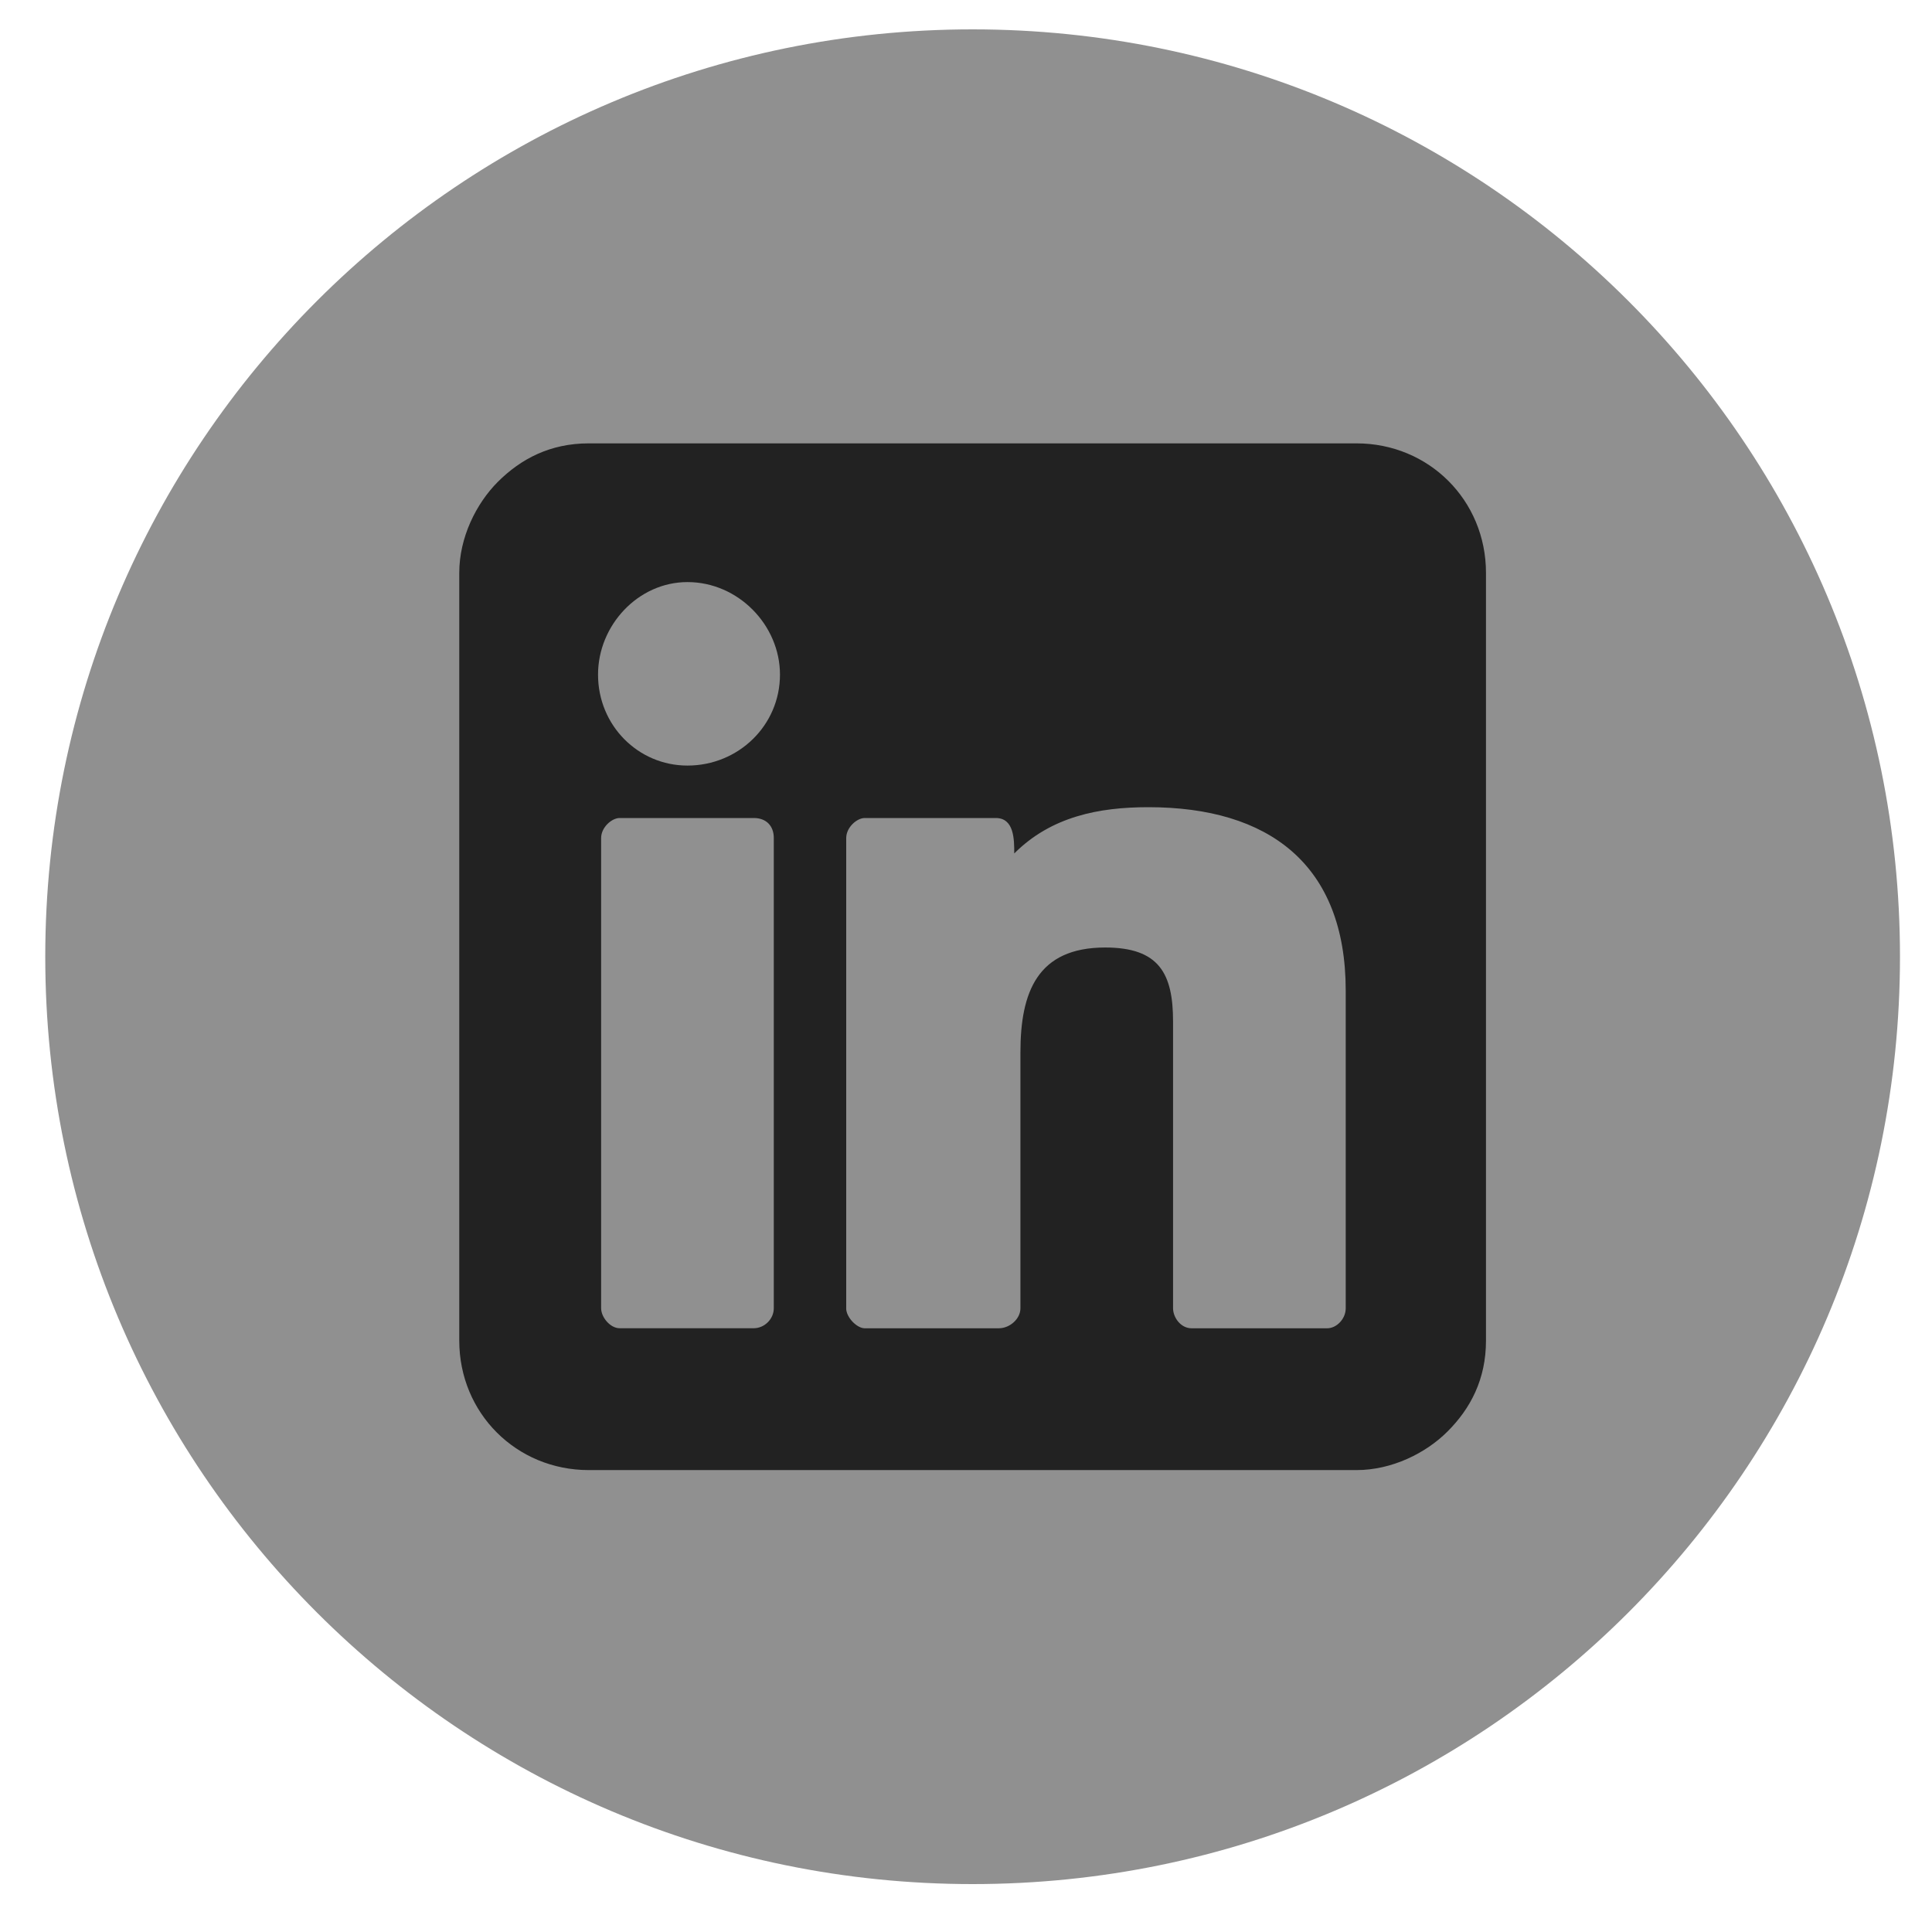
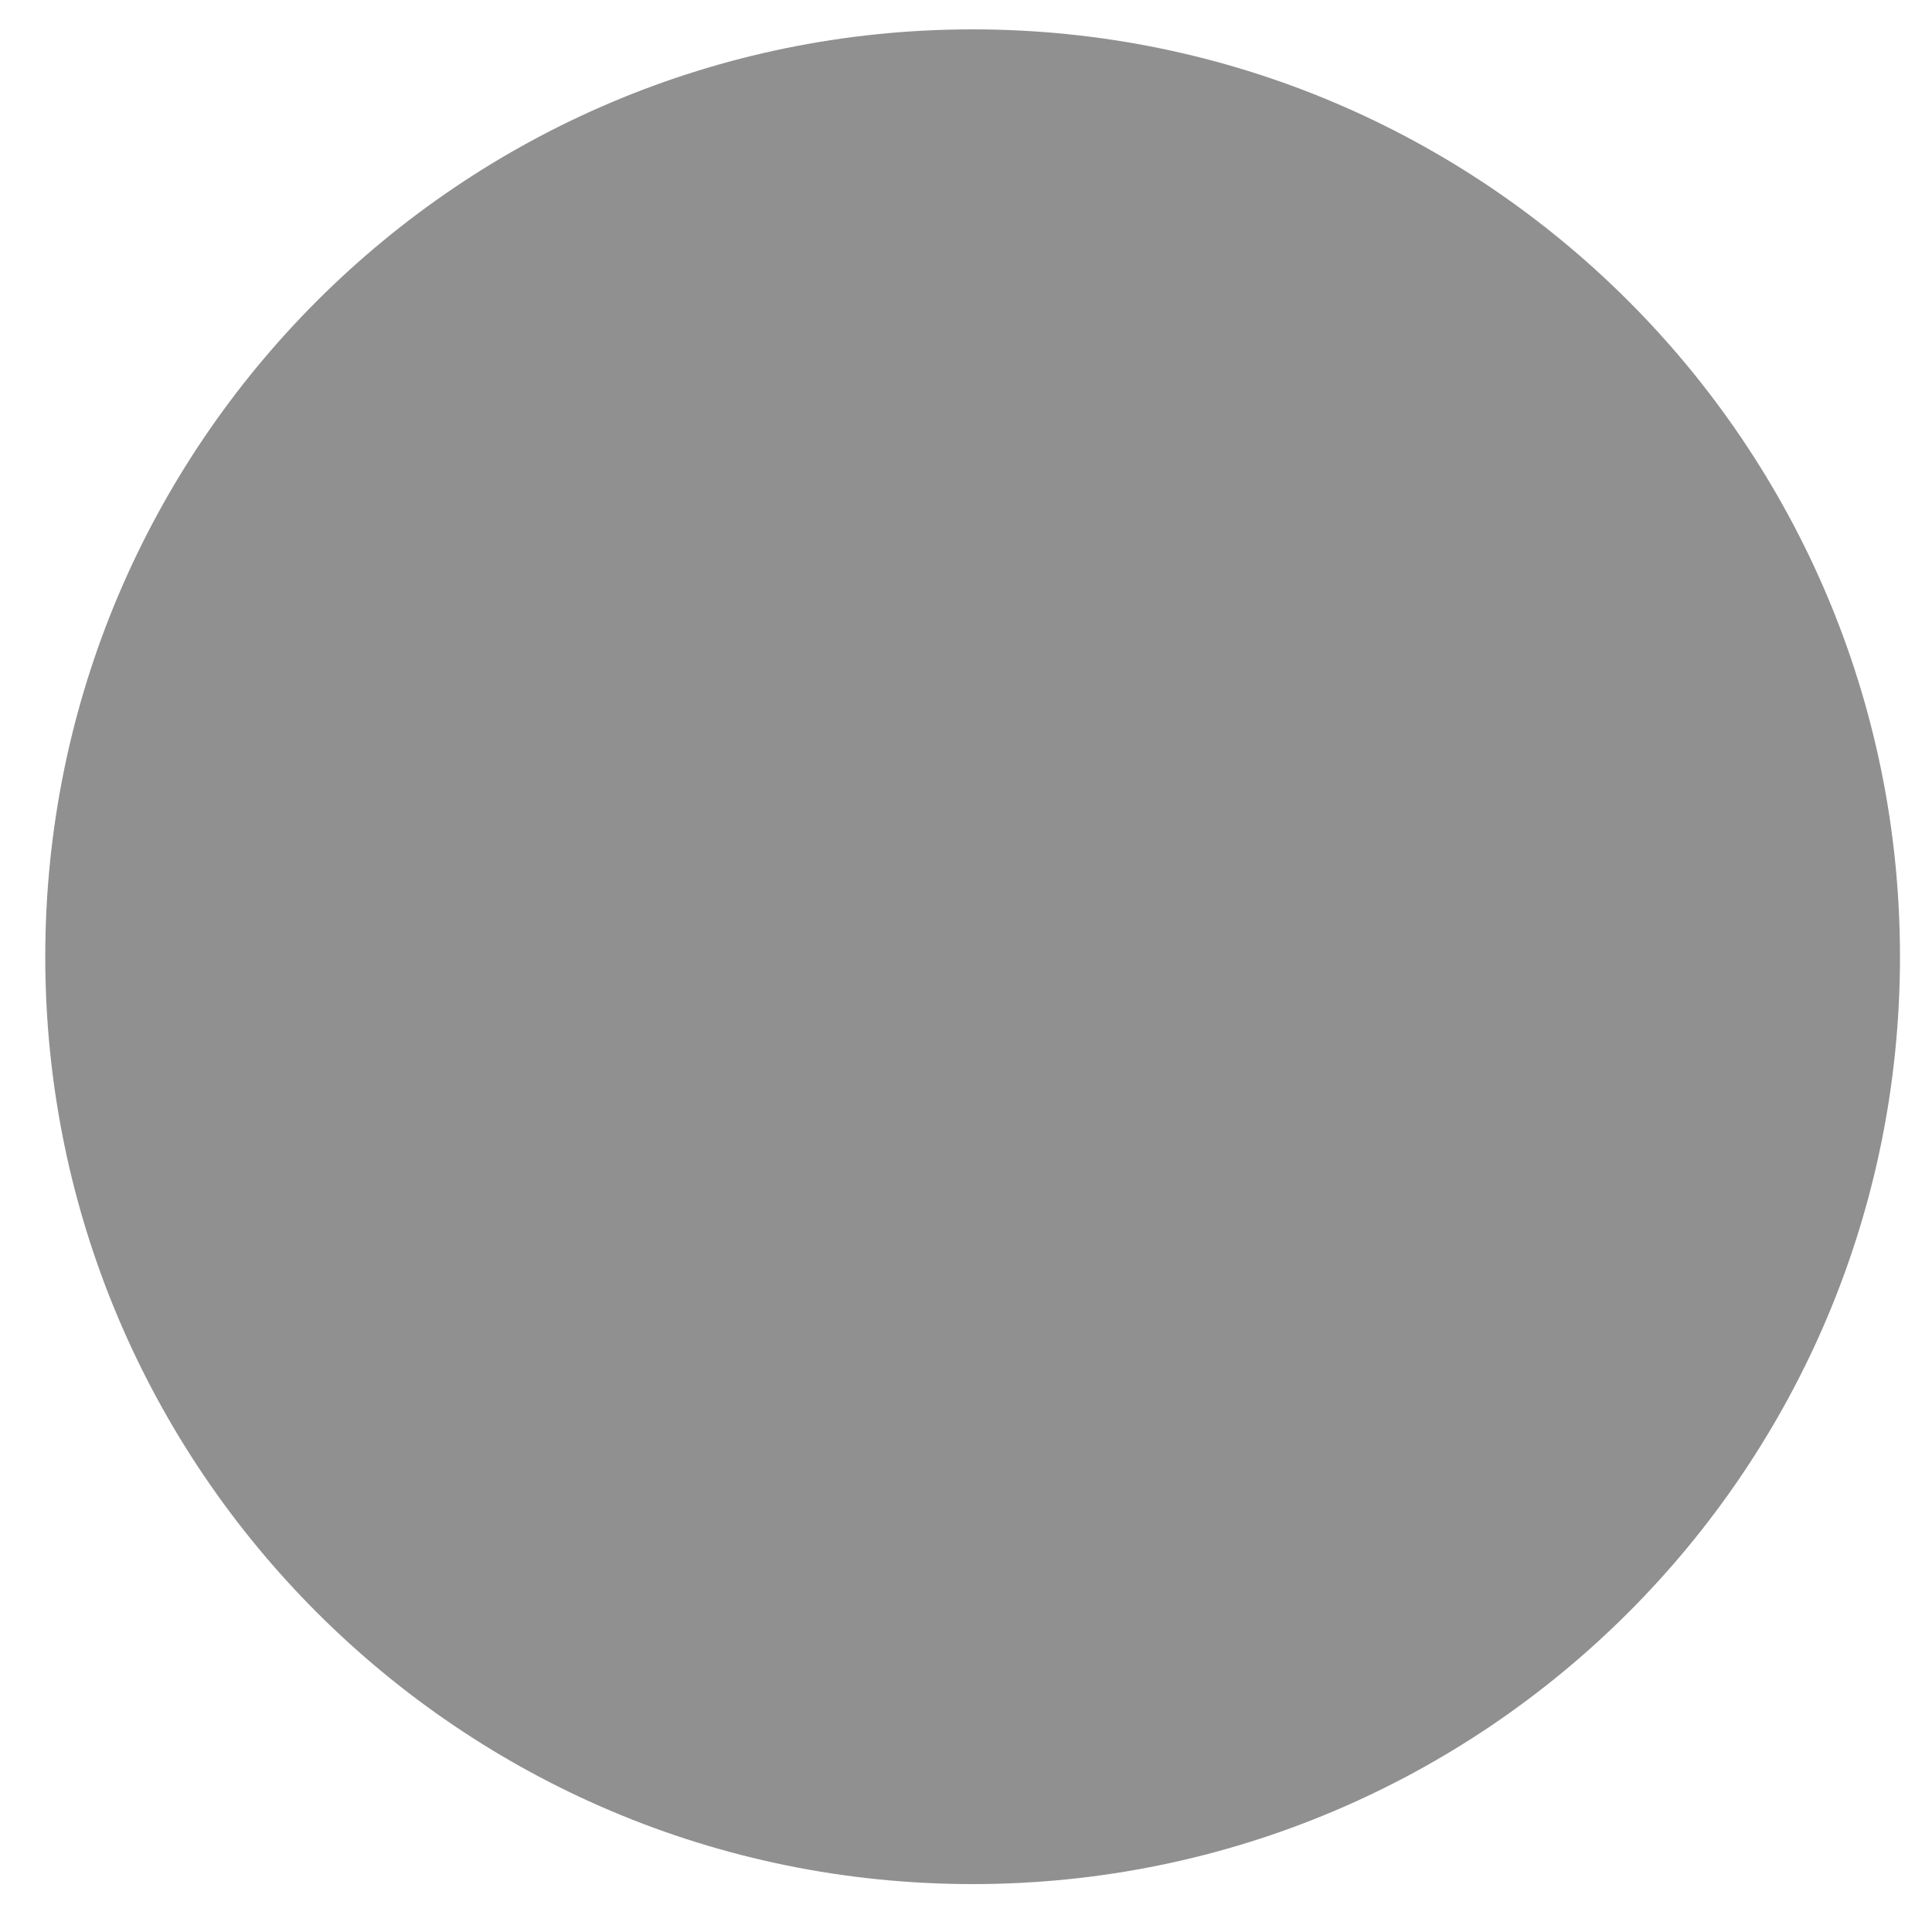
<svg xmlns="http://www.w3.org/2000/svg" width="35" height="35" viewBox="0 0 35 35" fill="none">
  <path d="M17.62 0.532C8.342 0.532 0.82 8.054 0.82 17.332C0.82 26.611 8.342 34.132 17.62 34.132C26.899 34.132 34.42 26.611 34.42 17.332C34.42 8.054 26.899 0.532 17.62 0.532Z" fill="#909090" />
-   <path d="M8.32 10.378V24.287C8.32 25.599 9.353 26.632 10.666 26.632H24.574C25.217 26.632 25.831 26.325 26.222 25.934C26.642 25.515 26.92 24.984 26.92 24.287V10.378C26.92 9.065 25.887 8.032 24.574 8.032H10.666C9.968 8.032 9.437 8.312 9.018 8.73C8.627 9.122 8.32 9.736 8.32 10.378ZM10.834 12.221C10.834 11.327 11.561 10.545 12.454 10.545C13.376 10.545 14.13 11.327 14.13 12.221C14.13 13.142 13.376 13.869 12.454 13.869C11.561 13.869 10.834 13.142 10.834 12.221ZM15.33 23.699V15.182C15.33 14.986 15.526 14.819 15.665 14.819H18.039C18.374 14.819 18.374 15.21 18.374 15.461C19.044 14.791 19.91 14.623 20.804 14.623C22.983 14.623 24.379 15.656 24.379 17.947V23.7C24.379 23.896 24.211 24.063 24.044 24.063H21.586C21.39 24.063 21.251 23.867 21.251 23.7V18.505C21.251 17.639 21 17.165 20.022 17.165C18.793 17.165 18.486 17.974 18.486 19.064V23.7C18.486 23.896 18.29 24.063 18.094 24.063H15.665C15.525 24.063 15.329 23.867 15.329 23.7L15.33 23.699ZM10.89 23.699V15.182C10.89 14.986 11.085 14.819 11.225 14.819H13.655C13.878 14.819 14.018 14.958 14.018 15.182V23.699C14.018 23.895 13.85 24.062 13.655 24.062H11.225C11.057 24.062 10.89 23.866 10.89 23.699Z" fill="#222222" />
</svg>